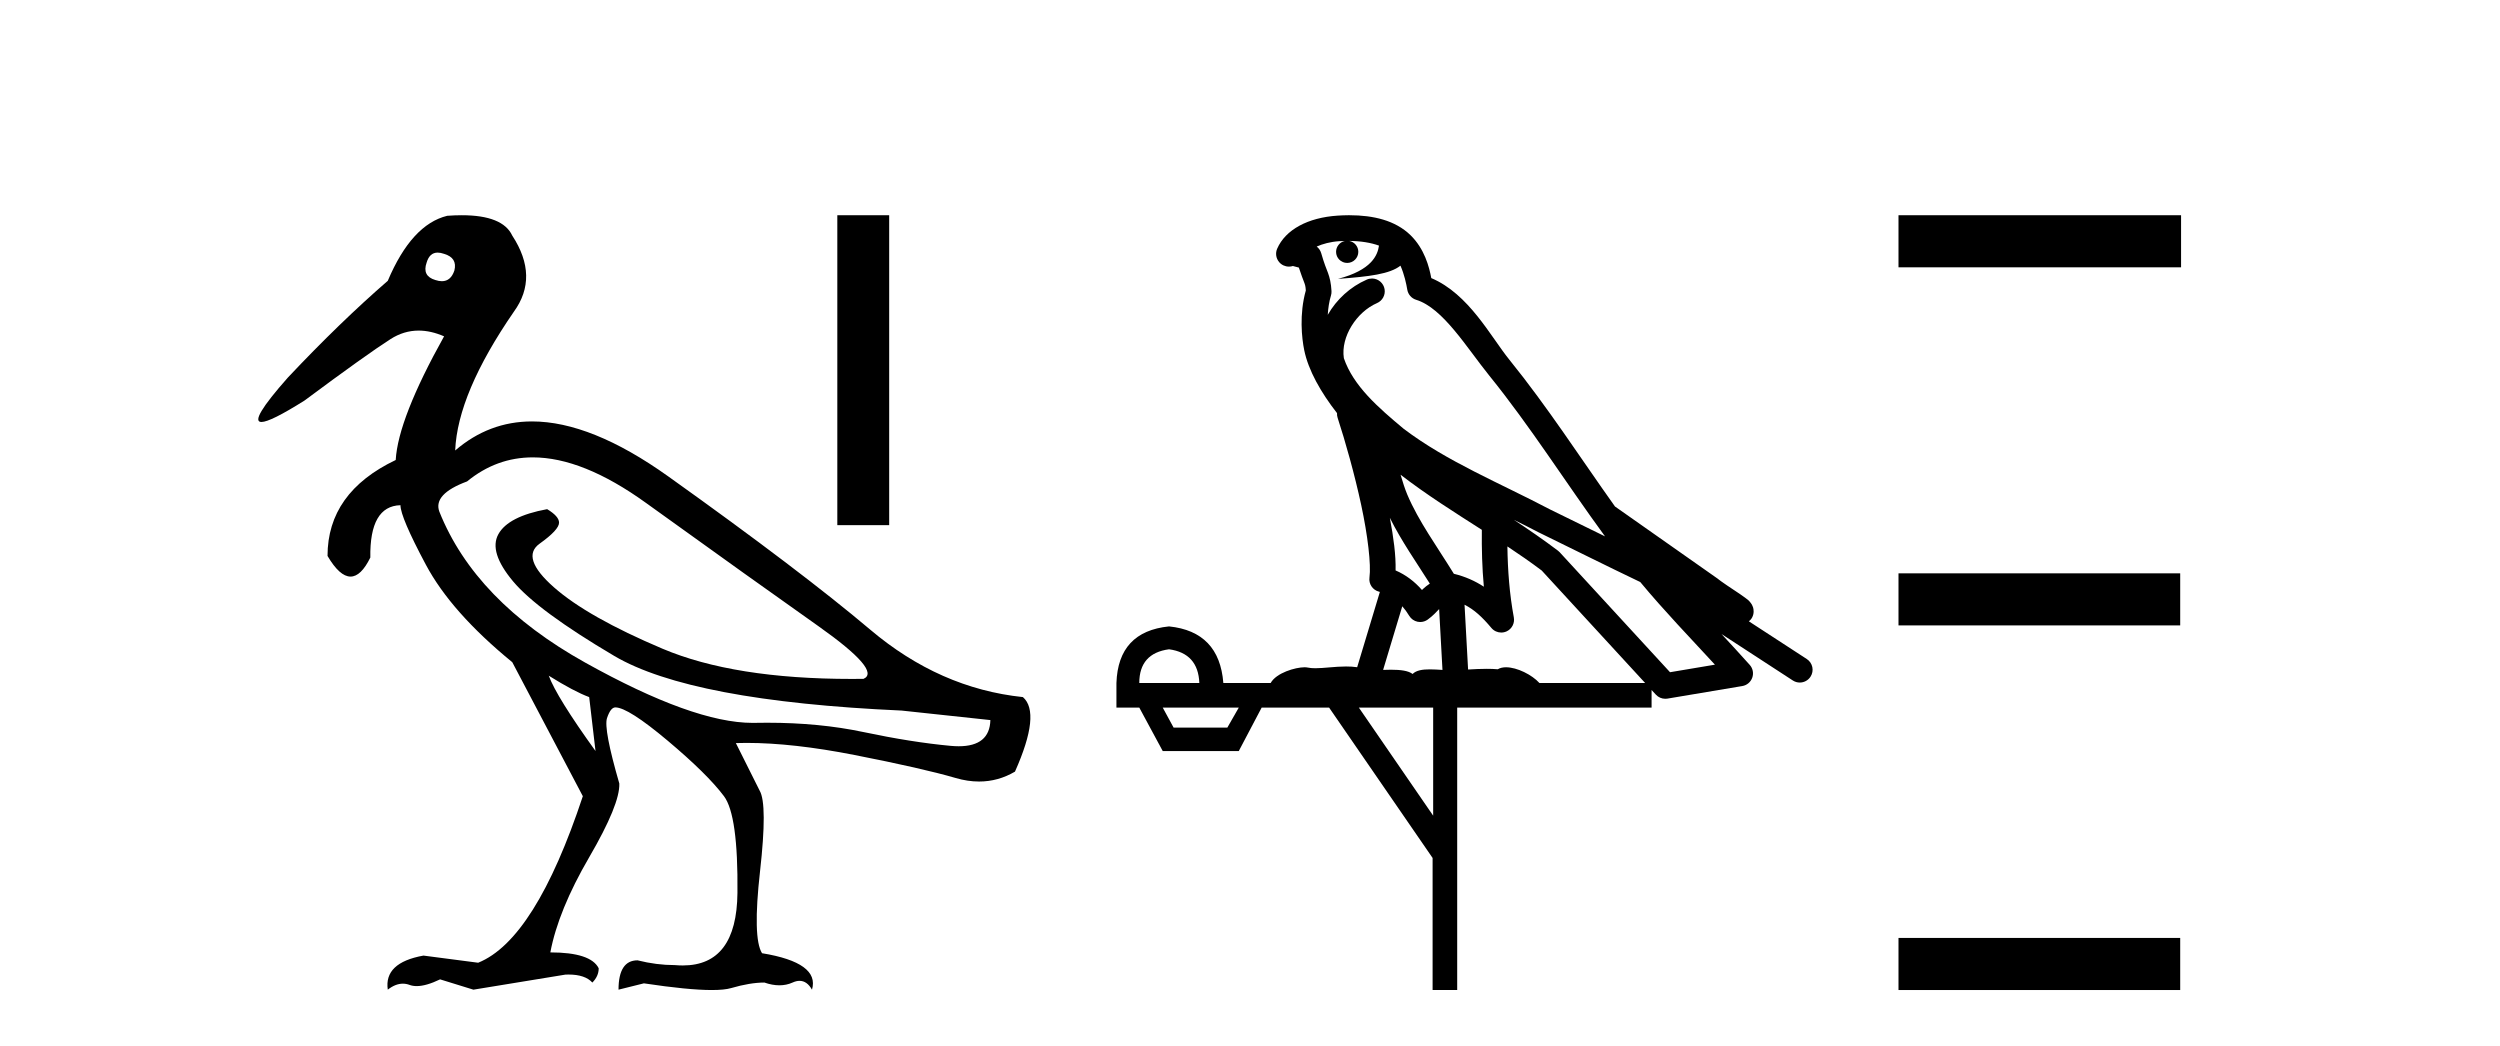
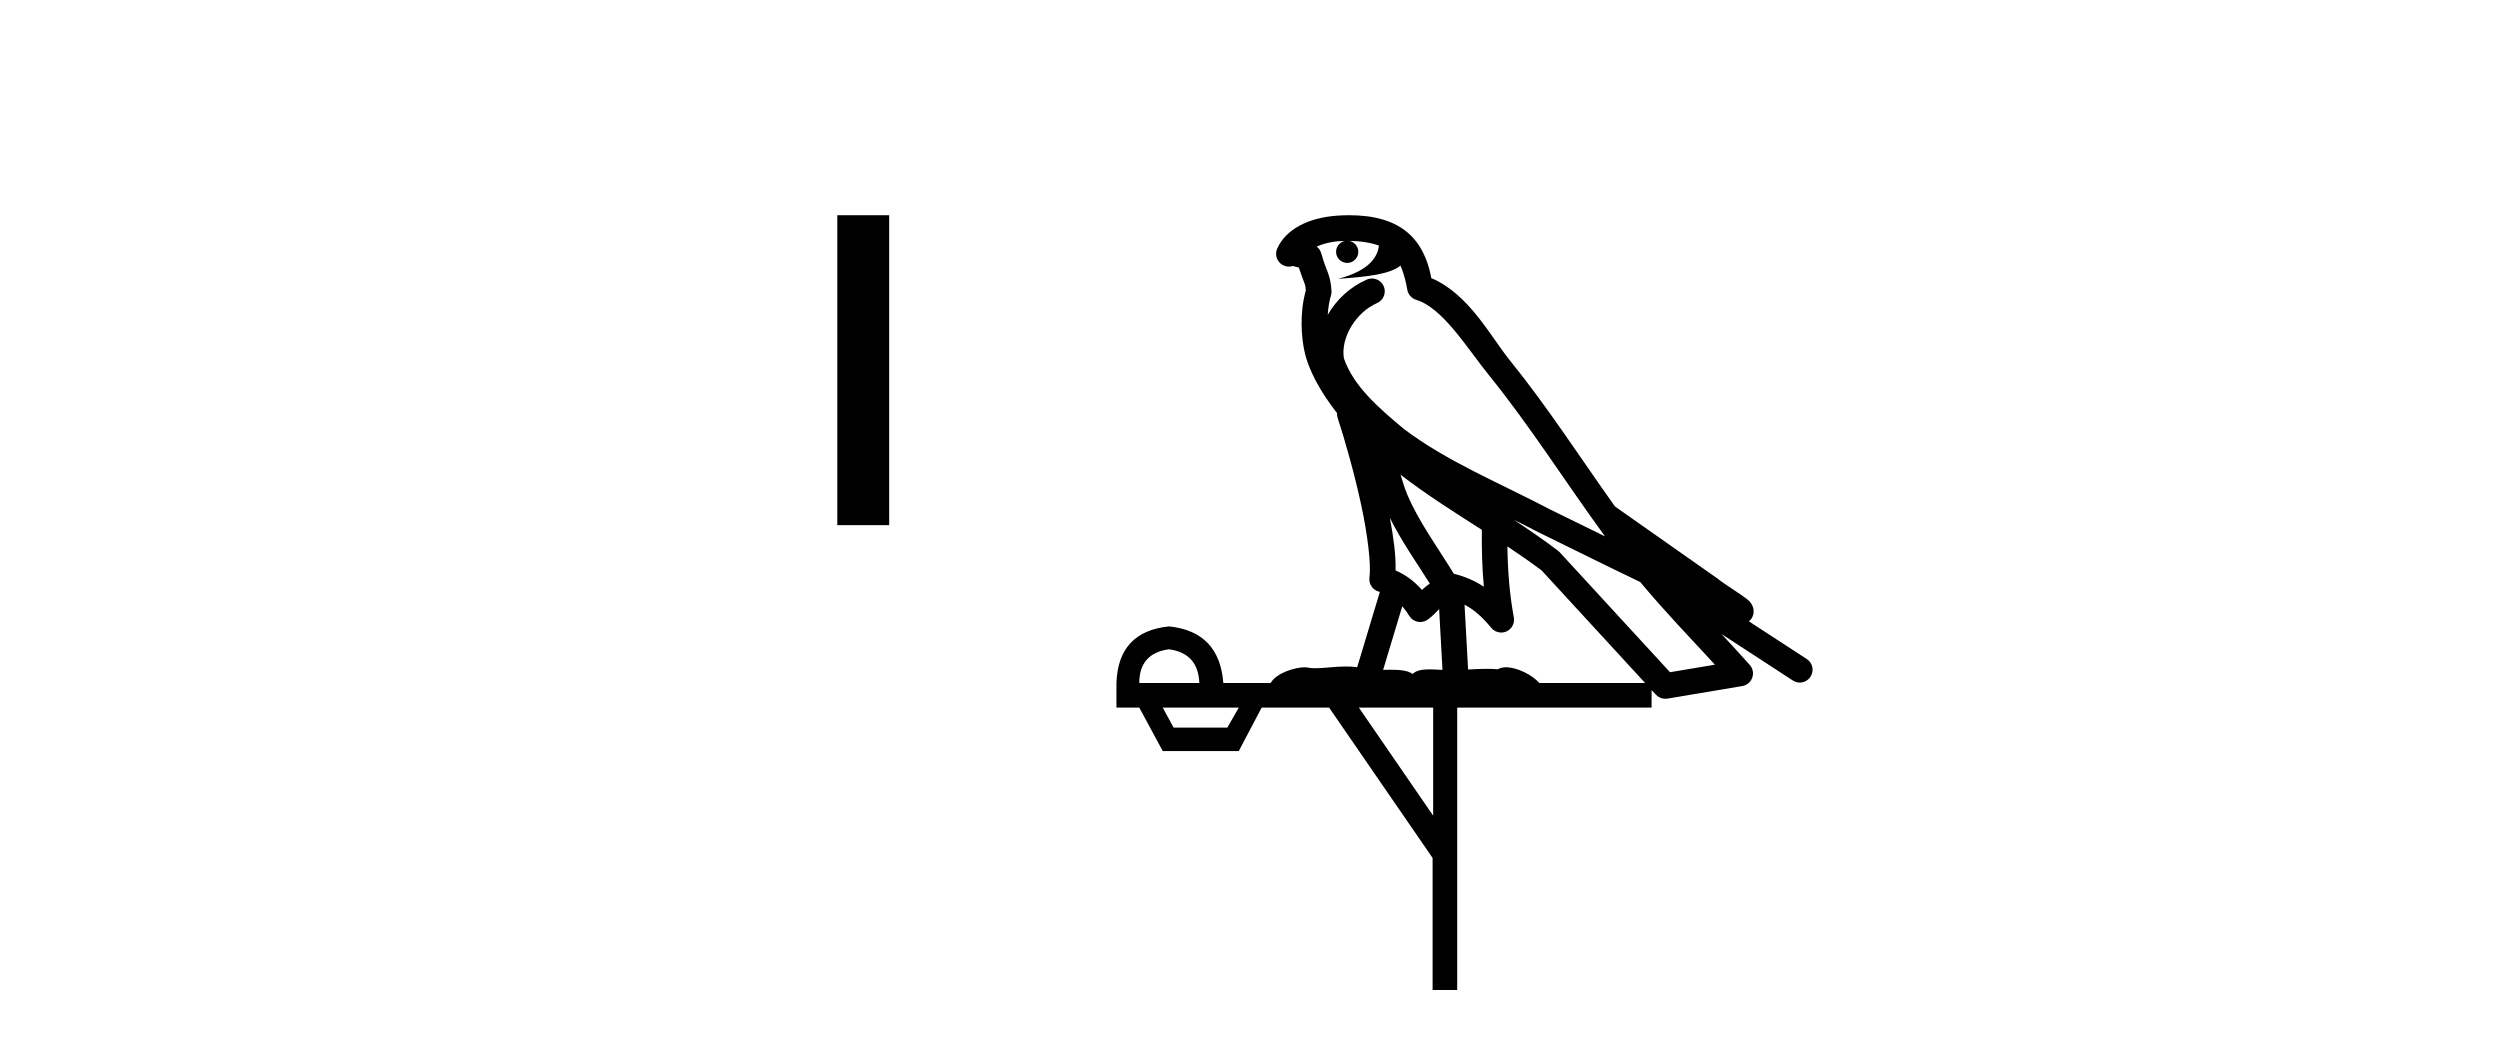
<svg xmlns="http://www.w3.org/2000/svg" width="98.0" height="41.0">
-   <path d="M 17.157 9.902 C 17.232 9.902 17.316 9.919 17.408 9.951 C 17.76 10.055 17.895 10.272 17.812 10.604 C 17.719 10.883 17.555 11.023 17.322 11.023 C 17.245 11.023 17.159 11.008 17.066 10.977 C 16.714 10.873 16.6 10.645 16.724 10.293 C 16.801 10.032 16.945 9.902 17.157 9.902 ZM 20.885 17.929 C 22.191 17.929 23.669 18.523 25.318 19.711 C 28.167 21.762 30.421 23.373 32.079 24.544 C 33.736 25.715 34.327 26.404 33.85 26.611 C 33.693 26.613 33.538 26.614 33.384 26.614 C 30.307 26.614 27.836 26.219 25.971 25.43 C 24.013 24.601 22.593 23.798 21.713 23.021 C 20.832 22.244 20.646 21.674 21.153 21.312 C 21.661 20.949 21.915 20.674 21.915 20.488 C 21.915 20.322 21.759 20.146 21.448 19.959 C 20.433 20.146 19.796 20.472 19.537 20.939 C 19.278 21.405 19.47 22.021 20.112 22.788 C 20.754 23.555 22.075 24.529 24.075 25.71 C 26.075 26.891 29.83 27.606 35.342 27.854 L 38.823 28.227 C 38.805 28.911 38.391 29.253 37.582 29.253 C 37.484 29.253 37.379 29.248 37.269 29.238 C 36.254 29.144 35.109 28.963 33.835 28.694 C 32.692 28.452 31.437 28.331 30.07 28.331 C 29.912 28.331 29.753 28.333 29.592 28.336 C 29.563 28.337 29.533 28.337 29.503 28.337 C 27.953 28.337 25.766 27.549 22.94 25.974 C 20.06 24.368 18.154 22.394 17.221 20.053 C 17.056 19.597 17.418 19.203 18.309 18.872 C 19.077 18.243 19.936 17.929 20.885 17.929 ZM 21.511 26.487 C 22.174 26.901 22.702 27.181 23.096 27.326 L 23.344 29.44 C 22.329 28.031 21.718 27.046 21.511 26.487 ZM 18.102 8.437 C 17.923 8.437 17.733 8.444 17.532 8.459 C 16.6 8.687 15.823 9.537 15.201 11.008 C 13.958 12.085 12.652 13.349 11.285 14.8 C 10.257 15.961 9.912 16.542 10.249 16.542 C 10.483 16.542 11.045 16.262 11.937 15.701 C 13.554 14.499 14.678 13.696 15.31 13.292 C 15.657 13.07 16.024 12.959 16.412 12.959 C 16.73 12.959 17.062 13.034 17.408 13.184 C 16.206 15.339 15.574 16.955 15.512 18.032 C 13.73 18.882 12.839 20.136 12.839 21.793 C 13.156 22.332 13.457 22.602 13.741 22.602 C 14.015 22.602 14.273 22.353 14.517 21.855 C 14.496 20.509 14.89 19.825 15.698 19.804 C 15.698 20.115 16.03 20.892 16.693 22.135 C 17.356 23.379 18.485 24.653 20.081 25.958 L 22.847 31.211 C 21.604 34.962 20.236 37.138 18.744 37.739 L 16.6 37.459 C 15.564 37.645 15.097 38.091 15.201 38.795 C 15.4 38.639 15.597 38.56 15.792 38.56 C 15.88 38.56 15.968 38.576 16.056 38.609 C 16.138 38.639 16.231 38.655 16.333 38.655 C 16.58 38.655 16.887 38.567 17.252 38.391 L 18.558 38.795 L 22.163 38.205 C 22.205 38.203 22.245 38.202 22.285 38.202 C 22.718 38.202 23.03 38.307 23.22 38.516 C 23.386 38.35 23.469 38.163 23.469 37.956 C 23.262 37.542 22.63 37.334 21.573 37.334 C 21.78 36.236 22.288 34.993 23.096 33.605 C 23.904 32.216 24.298 31.253 24.277 30.714 C 23.863 29.284 23.702 28.429 23.795 28.15 C 23.888 27.87 23.997 27.73 24.122 27.73 C 24.453 27.73 25.137 28.165 26.173 29.035 C 27.209 29.906 27.945 30.631 28.38 31.211 C 28.753 31.709 28.929 32.973 28.908 35.003 C 28.889 36.899 28.175 37.846 26.765 37.846 C 26.665 37.846 26.56 37.841 26.453 37.832 C 25.976 37.832 25.489 37.77 24.992 37.645 C 24.495 37.645 24.246 38.029 24.246 38.795 L 25.241 38.547 C 26.399 38.722 27.286 38.809 27.901 38.809 C 28.233 38.809 28.486 38.784 28.66 38.733 C 29.157 38.588 29.592 38.516 29.965 38.516 C 30.172 38.588 30.368 38.624 30.552 38.624 C 30.736 38.624 30.908 38.588 31.068 38.516 C 31.166 38.471 31.258 38.449 31.343 38.449 C 31.538 38.449 31.7 38.565 31.83 38.795 C 32.037 38.091 31.384 37.614 29.872 37.366 C 29.623 36.972 29.597 35.9 29.794 34.149 C 29.991 32.398 29.986 31.346 29.779 30.994 L 28.846 29.129 C 28.983 29.124 29.124 29.122 29.266 29.122 C 30.48 29.122 31.889 29.28 33.493 29.595 C 35.285 29.947 36.606 30.248 37.456 30.496 C 37.774 30.59 38.083 30.636 38.381 30.636 C 38.878 30.636 39.347 30.507 39.787 30.248 C 40.471 28.714 40.574 27.74 40.098 27.326 C 37.922 27.098 35.928 26.217 34.115 24.684 C 32.301 23.151 29.659 21.146 26.189 18.67 C 24.18 17.237 22.402 16.52 20.855 16.52 C 19.729 16.52 18.725 16.9 17.843 17.659 C 17.905 16.167 18.672 14.354 20.143 12.22 C 20.806 11.308 20.785 10.314 20.081 9.236 C 19.832 8.703 19.172 8.437 18.102 8.437 Z" style="fill:#000000;stroke:none" />
  <path d="M 32.823 8.437 L 32.823 20.586 L 34.856 20.586 L 34.856 8.437 Z" style="fill:#000000;stroke:none" />
  <path d="M 52.888 9.444 C 53.341 9.448 53.74 9.513 54.056 9.628 C 54.003 10.005 53.771 10.588 52.448 10.932 C 53.679 10.843 54.483 10.742 54.898 10.414 C 55.048 10.752 55.129 11.134 55.165 11.353 C 55.196 11.541 55.331 11.696 55.513 11.752 C 56.567 12.075 57.494 13.629 58.383 14.728 C 59.985 16.707 61.371 18.912 62.917 21.026 C 62.204 20.676 61.491 20.326 60.774 19.976 C 58.78 18.928 56.734 18.102 55.026 16.81 C 54.033 15.983 53.049 15.129 52.679 14.04 C 52.552 13.201 53.18 12.229 53.975 11.883 C 54.191 11.792 54.316 11.563 54.275 11.332 C 54.234 11.1 54.037 10.928 53.803 10.918 C 53.795 10.918 53.788 10.918 53.781 10.918 C 53.709 10.918 53.638 10.933 53.573 10.963 C 52.937 11.24 52.393 11.735 52.048 12.342 C 52.064 12.085 52.101 11.822 52.174 11.585 C 52.191 11.529 52.198 11.47 52.195 11.411 C 52.178 11.099 52.125 10.882 52.057 10.698 C 51.988 10.514 51.914 10.35 51.791 9.924 C 51.761 9.821 51.699 9.73 51.614 9.665 C 51.851 9.561 52.147 9.477 52.504 9.454 C 52.576 9.449 52.645 9.449 52.715 9.447 L 52.715 9.447 C 52.52 9.49 52.374 9.664 52.374 9.872 C 52.374 10.112 52.569 10.307 52.81 10.307 C 53.051 10.307 53.246 10.112 53.246 9.872 C 53.246 9.658 53.091 9.481 52.888 9.444 ZM 54.902 18.609 C 55.923 19.396 57.016 20.083 58.088 20.769 C 58.08 21.509 58.098 22.253 58.167 22.999 C 57.818 22.771 57.434 22.6 56.991 22.492 C 56.331 21.42 55.606 20.432 55.164 19.384 C 55.073 19.167 54.986 18.896 54.902 18.609 ZM 54.482 20.299 C 54.943 21.223 55.53 22.054 56.049 22.877 C 55.949 22.944 55.86 23.014 55.788 23.082 C 55.769 23.099 55.759 23.111 55.742 23.128 C 55.457 22.8 55.109 22.534 54.707 22.361 C 54.722 21.773 54.627 21.065 54.482 20.299 ZM 59.343 20.376 L 59.343 20.376 C 59.672 20.539 59.999 20.703 60.321 20.872 C 60.325 20.874 60.33 20.876 60.334 20.878 C 61.651 21.52 62.966 22.18 64.298 22.816 C 65.237 23.947 66.25 24.996 67.225 26.055 C 66.638 26.154 66.051 26.252 65.465 26.351 C 64.023 24.783 62.582 23.216 61.14 21.648 C 61.12 21.626 61.098 21.606 61.074 21.588 C 60.511 21.162 59.929 20.763 59.343 20.376 ZM 54.969 23.766 C 55.067 23.877 55.158 24.001 55.242 24.141 C 55.315 24.261 55.434 24.345 55.572 24.373 C 55.605 24.38 55.639 24.383 55.672 24.383 C 55.777 24.383 55.88 24.35 55.966 24.288 C 56.177 24.135 56.305 23.989 56.414 23.876 L 56.545 26.261 C 56.376 26.25 56.205 26.239 56.045 26.239 C 55.764 26.239 55.516 26.275 55.374 26.42 C 55.205 26.29 54.901 26.253 54.523 26.253 C 54.426 26.253 54.324 26.256 54.218 26.26 L 54.969 23.766 ZM 45.826 25.452 C 46.588 25.556 46.984 25.997 47.014 26.774 L 44.66 26.774 C 44.66 25.997 45.049 25.556 45.826 25.452 ZM 59.09 21.42 L 59.09 21.42 C 59.552 21.727 60.004 22.039 60.436 22.365 C 61.788 23.835 63.139 25.304 64.49 26.774 L 60.346 26.774 C 60.057 26.454 59.471 26.157 59.036 26.157 C 58.913 26.157 58.802 26.181 58.713 26.235 C 58.575 26.223 58.43 26.218 58.281 26.218 C 58.045 26.218 57.799 26.23 57.549 26.245 L 57.41 23.705 L 57.41 23.705 C 57.789 23.898 58.097 24.18 58.465 24.618 C 58.563 24.734 58.704 24.796 58.849 24.796 C 58.921 24.796 58.994 24.78 59.063 24.748 C 59.269 24.651 59.383 24.427 59.342 24.203 C 59.172 23.286 59.103 22.359 59.09 21.42 ZM 48.56 27.738 L 48.112 28.522 L 46.005 28.522 L 45.579 27.738 ZM 56.18 27.738 L 56.18 31.974 L 53.267 27.738 ZM 52.9 8.437 C 52.884 8.437 52.868 8.437 52.851 8.437 C 52.715 8.438 52.578 8.443 52.44 8.452 L 52.44 8.452 C 51.269 8.528 50.39 9.003 50.065 9.749 C 49.989 9.923 50.018 10.125 50.14 10.271 C 50.236 10.387 50.378 10.451 50.525 10.451 C 50.563 10.451 50.602 10.447 50.64 10.438 C 50.67 10.431 50.676 10.427 50.681 10.427 C 50.688 10.427 50.694 10.432 50.732 10.441 C 50.769 10.449 50.831 10.467 50.915 10.489 C 51.006 10.772 51.076 10.942 51.116 11.049 C 51.162 11.17 51.176 11.213 51.188 11.386 C 50.927 12.318 51.029 13.254 51.126 13.729 C 51.287 14.516 51.774 15.378 52.411 16.194 C 52.408 16.255 52.414 16.316 52.434 16.375 C 52.742 17.319 53.102 18.6 53.359 19.795 C 53.616 20.99 53.752 22.136 53.683 22.638 C 53.647 22.892 53.81 23.132 54.059 23.194 C 54.07 23.197 54.08 23.201 54.091 23.203 L 53.201 26.155 C 53.057 26.133 52.91 26.126 52.764 26.126 C 52.332 26.126 51.905 26.195 51.562 26.195 C 51.449 26.195 51.345 26.187 51.253 26.167 C 51.222 26.16 51.183 26.157 51.138 26.157 C 50.78 26.157 50.03 26.375 49.81 26.774 L 47.955 26.774 C 47.85 25.429 47.141 24.69 45.826 24.555 C 44.496 24.69 43.809 25.429 43.764 26.774 L 43.764 27.738 L 44.66 27.738 L 45.579 29.441 L 48.56 29.441 L 49.457 27.738 L 52.101 27.738 L 56.158 33.632 L 56.158 38.809 L 57.122 38.809 L 57.122 27.738 L 64.742 27.738 L 64.742 27.048 C 64.798 27.109 64.854 27.17 64.91 27.23 C 65.006 27.335 65.14 27.392 65.279 27.392 C 65.307 27.392 65.335 27.39 65.362 27.386 C 66.341 27.221 67.319 27.057 68.298 26.893 C 68.479 26.863 68.628 26.737 68.689 26.564 C 68.75 26.392 68.712 26.2 68.59 26.064 C 68.224 25.655 67.854 25.253 67.483 24.854 L 67.483 24.854 L 70.278 26.674 C 70.362 26.729 70.457 26.756 70.551 26.756 C 70.715 26.756 70.876 26.675 70.972 26.527 C 71.124 26.295 71.058 25.984 70.825 25.833 L 68.556 24.356 C 68.604 24.317 68.651 24.268 68.685 24.202 C 68.767 24.047 68.745 23.886 68.718 23.803 C 68.691 23.72 68.661 23.679 68.638 23.647 C 68.544 23.519 68.496 23.498 68.429 23.446 C 68.363 23.395 68.289 23.343 68.208 23.288 C 68.047 23.178 67.861 23.056 67.701 22.949 C 67.541 22.842 67.39 22.73 67.386 22.726 C 67.37 22.711 67.353 22.698 67.336 22.686 C 65.998 21.745 64.66 20.805 63.323 19.865 C 63.318 19.862 63.313 19.86 63.309 19.857 C 61.95 17.95 60.663 15.95 59.163 14.096 C 58.433 13.194 57.581 11.524 56.106 10.901 C 56.024 10.459 55.841 9.754 55.29 9.217 C 54.694 8.638 53.832 8.437 52.9 8.437 Z" style="fill:#000000;stroke:none" />
-   <path d="M 74.421 8.437 L 74.421 10.479 L 85.498 10.479 L 85.498 8.437 ZM 74.421 22.475 L 74.421 24.516 L 85.464 24.516 L 85.464 22.475 ZM 74.421 36.767 L 74.421 38.809 L 85.464 38.809 L 85.464 36.767 Z" style="fill:#000000;stroke:none" />
</svg>